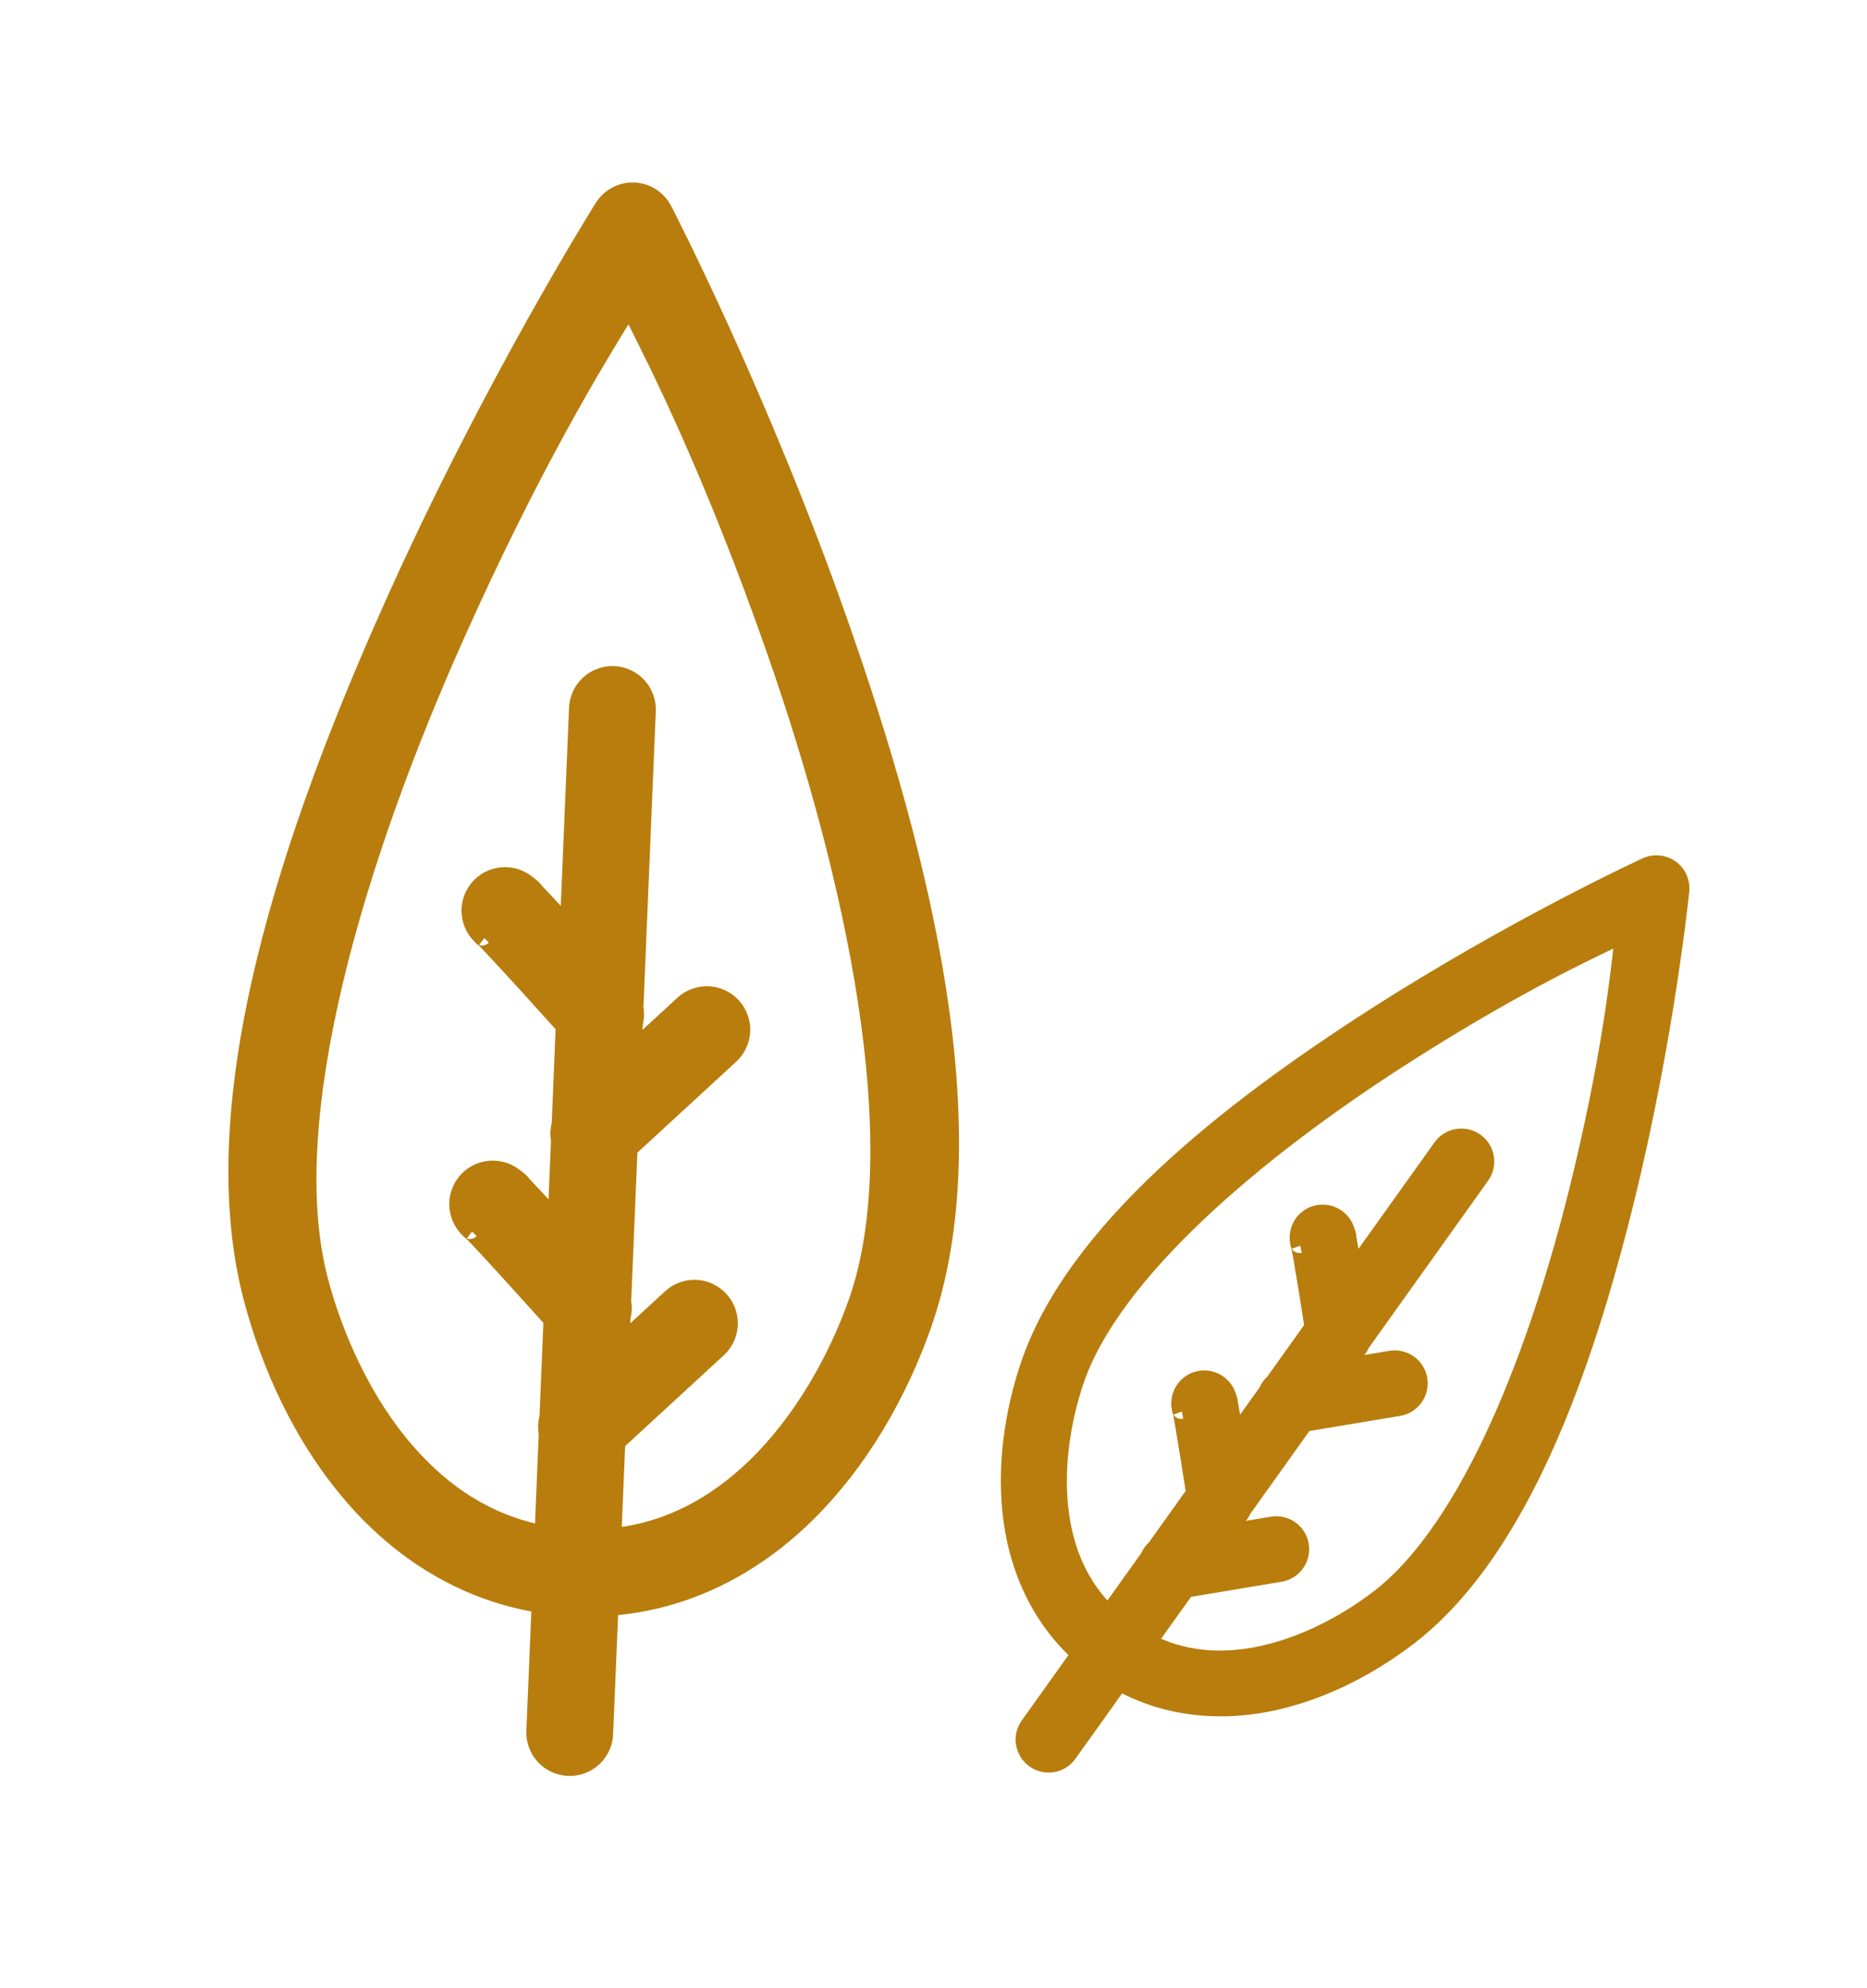
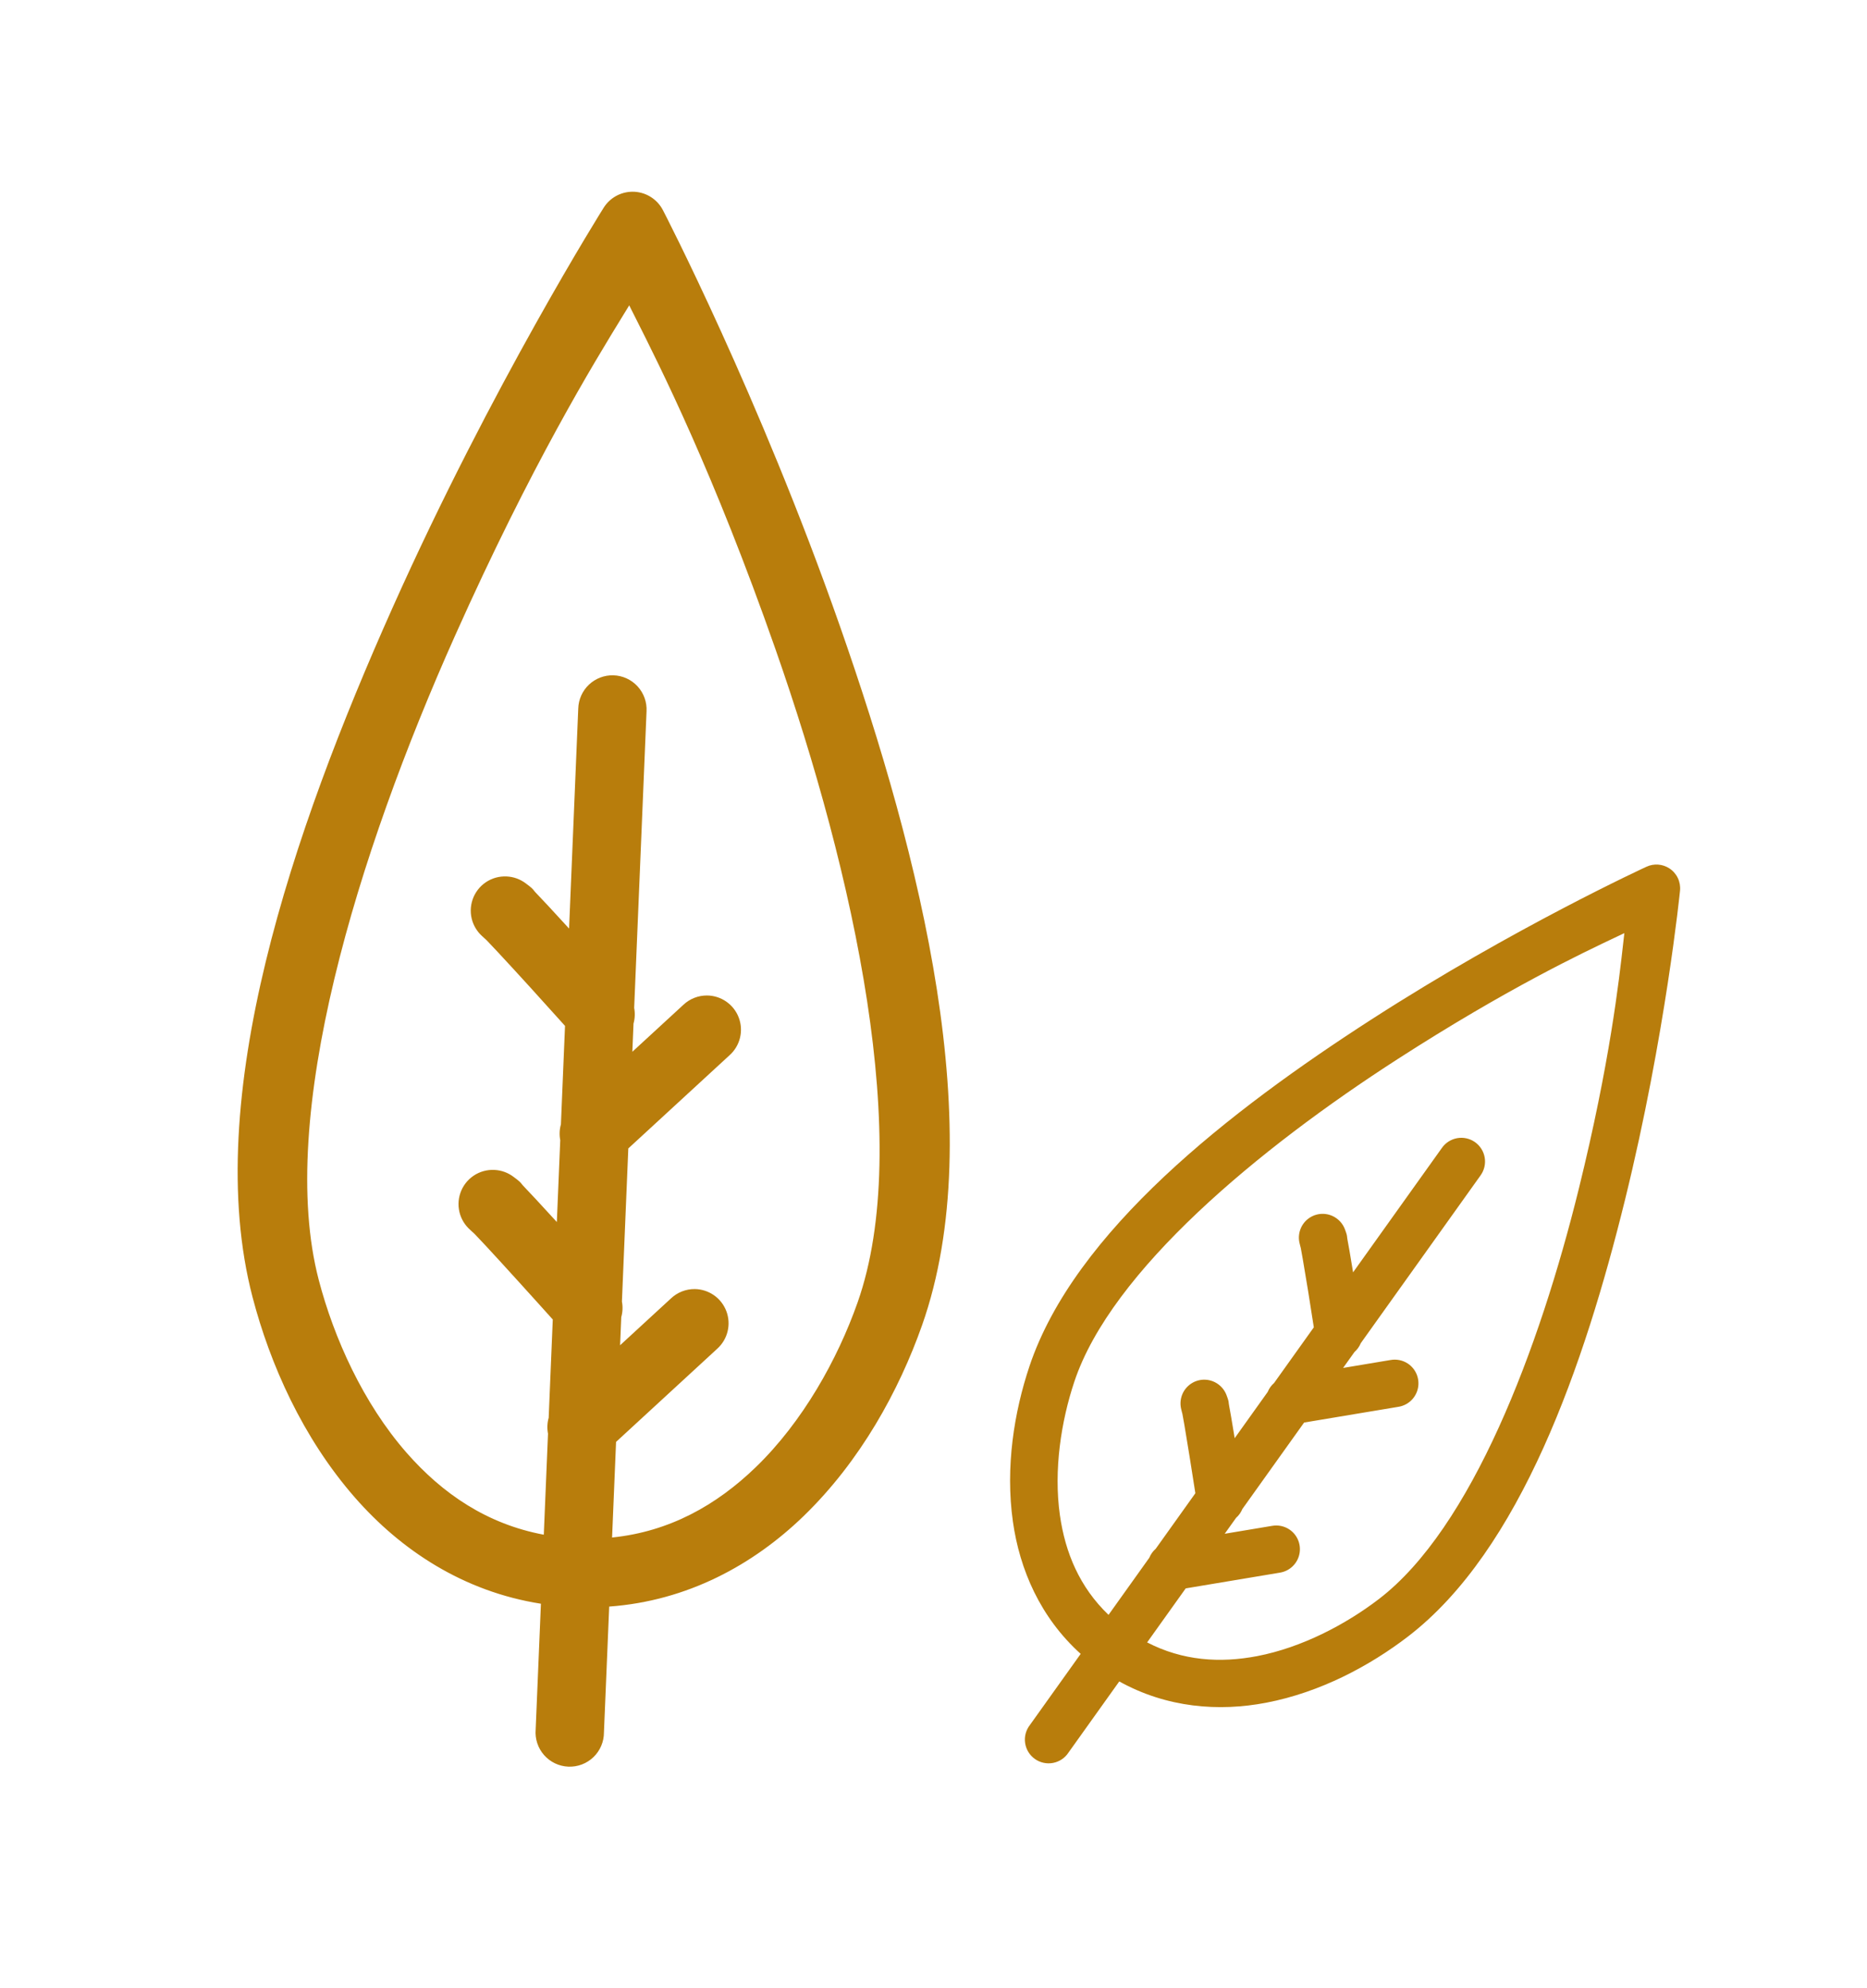
<svg xmlns="http://www.w3.org/2000/svg" width="202" height="215" viewBox="0 0 202 215" fill="none">
  <g clip-path="url(#clip0_4941_6856)">
    <path fill-rule="evenodd" clip-rule="evenodd" d="M66.64 21.206C67.181 20.904 67.789 20.742 68.409 20.735C69.093 20.729 69.766 20.913 70.352 21.266C70.938 21.619 71.415 22.128 71.729 22.736C71.729 22.736 82.159 42.828 90.894 67.769C99.628 92.709 107.143 122.414 99.764 143.327C97.281 150.366 93.109 158.013 86.923 163.992C81.509 169.225 74.388 173.143 65.912 173.757L65.344 187.363C65.345 187.863 65.245 188.358 65.05 188.818C64.855 189.278 64.568 189.694 64.208 190.04C63.848 190.386 63.421 190.656 62.954 190.833C62.486 191.01 61.988 191.091 61.489 191.07C60.989 191.049 60.5 190.928 60.049 190.712C59.598 190.497 59.195 190.192 58.865 189.817C58.535 189.442 58.284 189.004 58.128 188.529C57.972 188.054 57.913 187.553 57.956 187.055L58.524 173.449C50.126 172.133 43.365 167.636 38.403 161.968C32.737 155.494 29.217 147.525 27.328 140.304C21.717 118.849 31.681 89.873 42.463 65.748C53.245 41.622 65.313 22.468 65.313 22.468C65.642 21.943 66.099 21.509 66.64 21.206ZM68.672 34.206C68.455 33.776 68.257 33.383 68.078 33.027C67.88 33.352 67.661 33.709 67.421 34.099C64.232 39.294 57.494 50.27 49.221 68.78C38.682 92.361 29.89 120.853 34.489 138.438C36.137 144.74 39.312 151.774 43.977 157.104C47.888 161.572 52.712 164.839 58.836 165.983L59.292 155.057C59.181 154.486 59.205 153.896 59.364 153.336L59.807 142.709C59.741 142.635 59.67 142.556 59.594 142.472C58.875 141.672 57.755 140.424 56.002 138.496C54.778 137.148 53.529 135.778 52.558 134.734C52.072 134.212 51.657 133.772 51.359 133.464C51.165 133.263 50.831 133.005 50.833 133.002C50.834 133.001 50.9 133.05 51.073 133.177C50.472 132.721 50.024 132.092 49.79 131.373C49.542 130.609 49.548 129.786 49.809 129.026C50.069 128.267 50.569 127.613 51.234 127.162C51.899 126.712 52.692 126.491 53.493 126.531C54.24 126.565 54.958 126.824 55.554 127.274C56.209 127.752 56.316 127.887 56.45 128.057C56.505 128.127 56.565 128.203 56.669 128.31C57.027 128.68 57.468 129.152 57.972 129.693C58.499 130.259 59.138 130.957 59.78 131.658C59.936 131.828 60.093 131.998 60.247 132.167L60.616 123.318C60.505 122.748 60.53 122.16 60.688 121.601L61.132 110.954C61.064 110.878 60.992 110.797 60.915 110.711C60.196 109.911 59.076 108.665 57.327 106.74C56.102 105.393 54.853 104.038 53.882 102.994C53.396 102.472 52.981 102.031 52.683 101.724C52.489 101.523 52.156 101.265 52.157 101.263C52.158 101.262 52.224 101.311 52.397 101.437C51.796 100.981 51.348 100.352 51.114 99.633C50.866 98.87 50.873 98.046 51.133 97.287C51.393 96.528 51.894 95.873 52.558 95.423C53.223 94.973 54.016 94.751 54.818 94.791C55.564 94.825 56.282 95.085 56.878 95.535C57.531 96.011 57.639 96.149 57.773 96.32C57.828 96.39 57.888 96.467 57.993 96.575C58.351 96.945 58.792 97.412 59.296 97.954C59.813 98.509 60.438 99.191 61.067 99.878C61.236 100.061 61.404 100.245 61.571 100.428L62.564 76.63C62.593 75.65 63.009 74.721 63.721 74.047C64.434 73.374 65.384 73.01 66.364 73.037C66.858 73.051 67.344 73.164 67.793 73.369C68.243 73.574 68.646 73.867 68.981 74.231C69.315 74.594 69.573 75.021 69.74 75.486C69.907 75.951 69.979 76.445 69.952 76.938L68.614 109.008C68.722 109.571 68.698 110.15 68.543 110.702L68.416 113.753L73.925 108.685C74.619 108.025 75.541 107.659 76.499 107.665C77.246 107.671 77.975 107.904 78.588 108.332C79.201 108.76 79.67 109.364 79.933 110.064C80.196 110.764 80.241 111.527 80.062 112.253C79.883 112.979 79.488 113.634 78.93 114.131L67.98 124.207L67.289 140.764C67.396 141.325 67.372 141.903 67.218 142.453L67.091 145.493L72.6 140.424C73.296 139.769 74.218 139.408 75.174 139.417C75.918 139.426 76.642 139.66 77.251 140.087C77.861 140.514 78.327 141.115 78.59 141.812C78.852 142.508 78.899 143.268 78.723 143.991C78.548 144.715 78.158 145.368 77.606 145.867L66.655 155.946L66.224 166.287C72.42 165.655 77.504 162.805 81.771 158.681C86.864 153.758 90.618 147.014 92.785 140.871C98.834 123.729 92.445 94.605 83.907 70.227C77.228 51.155 71.43 39.669 68.672 34.206ZM179.394 93.509C179.823 93.538 180.238 93.675 180.6 93.907C181 94.163 181.321 94.525 181.528 94.952C181.734 95.379 181.818 95.856 181.77 96.328C181.77 96.328 180.207 111.957 175.82 129.759C171.432 147.561 164.529 167.669 152.309 177.018C148.196 180.165 142.871 183.025 137.009 184.152C131.879 185.138 126.256 184.712 121.099 181.853L115.608 189.542C115.419 189.833 115.173 190.082 114.885 190.276C114.597 190.469 114.273 190.602 113.932 190.666C113.592 190.731 113.241 190.726 112.903 190.651C112.564 190.577 112.244 190.435 111.962 190.233C111.68 190.032 111.441 189.775 111.261 189.479C111.081 189.183 110.962 188.853 110.913 188.51C110.863 188.167 110.884 187.817 110.973 187.482C111.063 187.147 111.219 186.833 111.433 186.56L116.924 178.872C112.545 174.921 110.323 169.744 109.591 164.569C108.755 158.659 109.733 152.694 111.376 147.783C116.255 133.19 133.036 120.138 148.452 110.213C163.868 100.287 178.144 93.739 178.144 93.739C178.535 93.558 178.965 93.48 179.394 93.509ZM175.643 101.831C175.68 101.499 175.714 101.196 175.745 100.922C175.507 101.035 175.244 101.159 174.957 101.295C171.133 103.103 163.055 106.923 151.228 114.538C136.159 124.239 120.243 137.455 116.243 149.415C114.81 153.702 113.986 158.992 114.674 163.858C115.251 167.938 116.814 171.665 119.938 174.653L124.348 168.479C124.499 168.105 124.737 167.772 125.042 167.507L129.331 161.501L129.298 161.283C129.183 160.545 129.006 159.395 128.719 157.61C128.519 156.363 128.313 155.093 128.145 154.118C128.061 153.63 127.987 153.217 127.931 152.926C127.894 152.735 127.798 152.458 127.8 152.458C127.801 152.457 127.821 152.511 127.873 152.65C127.697 152.157 127.676 151.622 127.813 151.115C127.958 150.578 128.274 150.102 128.714 149.759C129.153 149.417 129.692 149.227 130.249 149.217C130.806 149.208 131.35 149.38 131.801 149.707C132.221 150.01 132.54 150.434 132.716 150.921C132.915 151.447 132.926 151.566 132.939 151.716C132.945 151.777 132.951 151.844 132.971 151.946C133.038 152.297 133.116 152.738 133.203 153.244C133.294 153.773 133.401 154.421 133.508 155.072C133.534 155.23 133.56 155.387 133.586 155.544L137.158 150.543C137.309 150.17 137.547 149.837 137.851 149.573L142.148 143.556L142.113 143.332C141.999 142.595 141.821 141.446 141.536 139.665C141.335 138.418 141.124 137.157 140.955 136.182C140.871 135.694 140.797 135.281 140.741 134.99C140.704 134.799 140.608 134.522 140.61 134.522C140.611 134.521 140.631 134.575 140.683 134.714C140.507 134.221 140.486 133.686 140.623 133.18C140.768 132.642 141.084 132.166 141.523 131.824C141.963 131.481 142.502 131.291 143.059 131.281C143.616 131.272 144.16 131.444 144.611 131.771C145.031 132.074 145.35 132.497 145.526 132.985C145.724 133.509 145.735 133.631 145.748 133.78C145.753 133.843 145.759 133.91 145.779 134.012C145.846 134.363 145.925 134.802 146.013 135.308C146.102 135.826 146.207 136.459 146.312 137.097C146.34 137.268 146.368 137.439 146.396 137.608L156.001 124.16C156.389 123.601 156.983 123.22 157.653 123.098C158.322 122.977 159.012 123.127 159.571 123.514C159.853 123.71 160.092 123.96 160.275 124.249C160.458 124.539 160.582 124.862 160.638 125.2C160.695 125.538 160.683 125.884 160.603 126.218C160.524 126.551 160.378 126.865 160.176 127.142L147.232 145.264C147.081 145.632 146.847 145.959 146.549 146.221L145.317 147.946L150.44 147.091C151.093 146.971 151.768 147.109 152.322 147.475C152.754 147.762 153.089 148.174 153.283 148.655C153.476 149.136 153.52 149.665 153.407 150.172C153.295 150.678 153.031 151.139 152.652 151.492C152.272 151.846 151.794 152.077 151.281 152.154L141.098 153.853L134.415 163.209C134.265 163.576 134.032 163.902 133.734 164.164L132.507 165.882L137.63 165.027C138.283 164.91 138.955 165.05 139.507 165.418C139.936 165.706 140.268 166.116 140.46 166.595C140.652 167.075 140.694 167.601 140.583 168.105C140.471 168.609 140.21 169.068 139.834 169.422C139.457 169.776 138.983 170.008 138.473 170.088L128.288 171.789L124.114 177.632C127.954 179.616 131.988 179.889 136.031 179.112C140.858 178.184 145.597 175.69 149.187 172.944C159.203 165.28 166.54 145.938 170.828 128.537C174.183 114.924 175.172 106.051 175.643 101.831Z" fill="#B87D0C" />
-     <path d="M68.409 20.735L68.4 19.736L68.399 19.736L68.409 20.735ZM66.64 21.206L66.151 20.334L66.151 20.334L66.64 21.206ZM70.352 21.266L69.836 22.123L69.836 22.123L70.352 21.266ZM71.729 22.736L70.841 23.195L70.842 23.197L71.729 22.736ZM90.894 67.769L89.95 68.099L89.95 68.099L90.894 67.769ZM99.764 143.327L98.821 142.994L98.821 142.994L99.764 143.327ZM86.923 163.992L86.228 163.273L86.228 163.273L86.923 163.992ZM65.912 173.757L65.839 172.759L64.95 172.824L64.912 173.715L65.912 173.757ZM65.344 187.363L64.345 187.321L64.344 187.343L64.344 187.365L65.344 187.363ZM65.05 188.818L65.97 189.208L65.97 189.208L65.05 188.818ZM64.208 190.04L63.515 189.319L63.515 189.319L64.208 190.04ZM62.954 190.833L62.599 189.898L62.599 189.898L62.954 190.833ZM61.489 191.07L61.531 190.071L61.531 190.071L61.489 191.07ZM60.049 190.712L60.48 189.81L60.48 189.81L60.049 190.712ZM58.128 188.529L57.178 188.842L57.178 188.842L58.128 188.529ZM57.956 187.055L58.952 187.14L58.954 187.118L58.955 187.096L57.956 187.055ZM58.524 173.449L59.523 173.49L59.56 172.599L58.678 172.461L58.524 173.449ZM38.403 161.968L37.651 162.626L37.651 162.626L38.403 161.968ZM27.328 140.304L28.296 140.051L28.296 140.051L27.328 140.304ZM42.463 65.748L43.376 66.156L43.376 66.156L42.463 65.748ZM65.313 22.468L66.159 23.001L66.159 23L65.313 22.468ZM68.078 33.027L68.972 32.579L68.164 30.965L67.224 32.506L68.078 33.027ZM68.672 34.206L67.779 34.656L67.779 34.656L68.672 34.206ZM67.421 34.099L68.274 34.622L68.274 34.622L67.421 34.099ZM49.221 68.78L48.309 68.372L48.309 68.372L49.221 68.78ZM34.489 138.438L33.521 138.691L33.521 138.691L34.489 138.438ZM43.977 157.104L43.225 157.762L43.225 157.762L43.977 157.104ZM58.836 165.983L58.653 166.966L59.787 167.177L59.835 166.024L58.836 165.983ZM59.292 155.057L60.291 155.099L60.296 154.981L60.274 154.866L59.292 155.057ZM59.364 153.336L60.326 153.609L60.358 153.496L60.363 153.378L59.364 153.336ZM59.807 142.709L60.807 142.751L60.824 142.344L60.551 142.041L59.807 142.709ZM59.594 142.472L60.338 141.803L60.338 141.803L59.594 142.472ZM56.002 138.496L56.742 137.823L56.742 137.823L56.002 138.496ZM52.558 134.734L53.29 134.053L53.289 134.052L52.558 134.734ZM51.359 133.464L50.64 134.159L50.64 134.159L51.359 133.464ZM50.833 133.002L51.627 133.61L51.628 133.609L50.833 133.002ZM51.073 133.177L50.483 133.984L51.677 132.38L51.073 133.177ZM49.79 131.373L48.839 131.682L48.839 131.682L49.79 131.373ZM49.809 129.026L48.863 128.702L48.863 128.702L49.809 129.026ZM51.234 127.162L51.795 127.99L51.795 127.99L51.234 127.162ZM53.493 126.531L53.444 127.529L53.447 127.529L53.493 126.531ZM55.554 127.274L54.951 128.072L54.958 128.078L54.965 128.083L55.554 127.274ZM56.45 128.057L55.666 128.677L55.666 128.677L56.45 128.057ZM56.669 128.31L57.388 127.615L57.388 127.615L56.669 128.31ZM57.972 129.693L58.705 129.012L58.704 129.012L57.972 129.693ZM59.78 131.658L60.518 130.982L60.518 130.982L59.78 131.658ZM60.247 132.167L59.51 132.843L61.145 134.626L61.246 132.209L60.247 132.167ZM60.616 123.318L61.615 123.36L61.62 123.242L61.598 123.127L60.616 123.318ZM60.688 121.601L61.65 121.873L61.682 121.76L61.687 121.642L60.688 121.601ZM61.132 110.954L62.132 110.995L62.148 110.588L61.876 110.285L61.132 110.954ZM60.915 110.711L60.171 111.38L60.171 111.38L60.915 110.711ZM57.327 106.74L58.067 106.068L58.067 106.068L57.327 106.74ZM53.882 102.994L54.614 102.313L54.614 102.313L53.882 102.994ZM52.683 101.724L51.964 102.419L51.965 102.42L52.683 101.724ZM52.157 101.263L51.363 100.655L51.363 100.656L52.157 101.263ZM52.397 101.437L51.807 102.245L53.001 100.64L52.397 101.437ZM51.114 99.633L50.163 99.943L50.163 99.943L51.114 99.633ZM52.558 95.423L51.998 94.595L51.998 94.595L52.558 95.423ZM54.818 94.791L54.768 95.79L54.772 95.79L54.818 94.791ZM56.878 95.535L56.275 96.333L56.282 96.338L56.289 96.343L56.878 95.535ZM57.773 96.32L58.56 95.702L58.56 95.702L57.773 96.32ZM57.993 96.575L58.712 95.88L58.712 95.879L57.993 96.575ZM59.296 97.954L60.029 97.273L60.028 97.273L59.296 97.954ZM61.067 99.878L61.804 99.202L61.804 99.202L61.067 99.878ZM61.571 100.428L60.834 101.104L62.47 102.886L62.57 100.469L61.571 100.428ZM62.564 76.63L63.564 76.672L63.564 76.659L62.564 76.63ZM63.721 74.047L63.034 73.321L63.034 73.321L63.721 74.047ZM66.364 73.037L66.393 72.037L66.391 72.037L66.364 73.037ZM67.793 73.369L68.208 72.46L68.208 72.46L67.793 73.369ZM68.981 74.231L68.245 74.908L68.245 74.908L68.981 74.231ZM69.74 75.486L68.799 75.824L68.799 75.824L69.74 75.486ZM69.952 76.938L68.954 76.884L68.953 76.897L69.952 76.938ZM68.614 109.008L67.615 108.967L67.61 109.082L67.632 109.196L68.614 109.008ZM68.543 110.702L67.58 110.432L67.549 110.544L67.544 110.66L68.543 110.702ZM68.416 113.753L67.417 113.711L67.316 116.124L69.093 114.489L68.416 113.753ZM73.925 108.685L74.602 109.421L74.608 109.415L74.614 109.409L73.925 108.685ZM76.499 107.665L76.507 106.665L76.505 106.665L76.499 107.665ZM78.588 108.332L78.015 109.152L78.015 109.152L78.588 108.332ZM79.933 110.064L80.869 109.712L80.869 109.712L79.933 110.064ZM80.062 112.253L79.091 112.014L79.091 112.014L80.062 112.253ZM78.93 114.131L78.265 113.385L78.259 113.39L78.253 113.395L78.93 114.131ZM67.98 124.207L67.303 123.471L66.998 123.751L66.981 124.165L67.98 124.207ZM67.289 140.764L66.29 140.722L66.285 140.838L66.307 140.951L67.289 140.764ZM67.218 142.453L66.255 142.184L66.224 142.296L66.219 142.411L67.218 142.453ZM67.091 145.493L66.092 145.451L65.992 147.864L67.769 146.229L67.091 145.493ZM72.6 140.424L73.278 141.16L73.286 141.152L72.6 140.424ZM75.174 139.417L75.186 138.417L75.183 138.417L75.174 139.417ZM77.251 140.087L76.677 140.906L76.677 140.906L77.251 140.087ZM78.59 141.812L79.525 141.459L79.525 141.459L78.59 141.812ZM77.606 145.867L76.936 145.124L76.928 145.131L77.606 145.867ZM66.655 155.946L65.978 155.21L65.673 155.491L65.656 155.905L66.655 155.946ZM66.224 166.287L65.225 166.245L65.177 167.399L66.325 167.282L66.224 166.287ZM81.771 158.681L82.466 159.4L82.466 159.4L81.771 158.681ZM92.785 140.871L91.842 140.538L91.842 140.538L92.785 140.871ZM83.907 70.227L82.964 70.558L82.964 70.558L83.907 70.227ZM180.6 93.907L181.139 93.064L181.138 93.064L180.6 93.907ZM181.528 94.952L180.627 95.387L180.627 95.387L181.528 94.952ZM181.77 96.328L180.775 96.227L180.775 96.229L181.77 96.328ZM175.82 129.759L174.849 129.52L174.849 129.52L175.82 129.759ZM152.309 177.018L151.702 176.224L151.702 176.224L152.309 177.018ZM137.009 184.152L136.82 183.17L136.82 183.17L137.009 184.152ZM121.099 181.853L121.584 180.979L120.804 180.546L120.285 181.272L121.099 181.853ZM115.608 189.542L114.794 188.961L114.781 188.979L114.769 188.997L115.608 189.542ZM113.932 190.666L113.746 189.684L113.746 189.684L113.932 190.666ZM112.903 190.651L112.688 191.628L112.688 191.628L112.903 190.651ZM111.261 189.479L112.115 188.959L112.115 188.959L111.261 189.479ZM111.433 186.56L112.22 187.177L112.234 187.159L112.247 187.141L111.433 186.56ZM116.924 178.872L117.738 179.453L118.257 178.727L117.594 178.129L116.924 178.872ZM109.591 164.569L108.601 164.709L108.601 164.709L109.591 164.569ZM111.376 147.783L112.324 148.1L112.324 148.1L111.376 147.783ZM148.452 110.213L148.993 111.053L148.993 111.053L148.452 110.213ZM178.144 93.739L178.561 94.647L178.562 94.647L178.144 93.739ZM175.745 100.922L176.739 101.036L176.944 99.243L175.315 100.019L175.745 100.922ZM175.643 101.831L176.637 101.942L176.637 101.942L175.643 101.831ZM174.957 101.295L175.385 102.199L175.385 102.199L174.957 101.295ZM151.228 114.538L150.686 113.697L150.686 113.697L151.228 114.538ZM116.243 149.415L115.295 149.098L115.295 149.098L116.243 149.415ZM114.674 163.858L113.684 163.998L113.684 163.998L114.674 163.858ZM119.938 174.653L119.247 175.376L120.081 176.173L120.752 175.234L119.938 174.653ZM124.348 168.479L125.161 169.06L125.23 168.964L125.274 168.855L124.348 168.479ZM125.042 167.507L125.698 168.261L125.787 168.184L125.856 168.088L125.042 167.507ZM129.331 161.501L130.145 162.082L130.382 161.751L130.32 161.348L129.331 161.501ZM129.298 161.283L128.309 161.435L128.309 161.435L129.298 161.283ZM128.719 157.61L129.707 157.452L129.707 157.452L128.719 157.61ZM128.145 154.118L129.131 153.948L129.131 153.947L128.145 154.118ZM127.931 152.926L128.913 152.737L128.913 152.737L127.931 152.926ZM127.8 152.458L128.136 153.4L128.137 153.399L127.8 152.458ZM127.873 152.65L126.938 153.004L128.815 152.313L127.873 152.65ZM127.813 151.115L126.847 150.855L126.847 150.855L127.813 151.115ZM128.714 149.759L128.099 148.971L128.099 148.971L128.714 149.759ZM130.249 149.217L130.266 150.217L130.266 150.217L130.249 149.217ZM131.801 149.707L131.213 150.516L131.216 150.519L131.801 149.707ZM132.716 150.921L131.775 151.26L131.778 151.268L131.781 151.276L132.716 150.921ZM132.939 151.716L133.935 151.626L133.935 151.626L132.939 151.716ZM132.971 151.946L133.953 151.757L133.953 151.756L132.971 151.946ZM133.203 153.244L134.188 153.074L134.188 153.074L133.203 153.244ZM133.508 155.072L134.495 154.909L134.495 154.909L133.508 155.072ZM133.586 155.544L132.599 155.707L132.994 158.094L134.4 156.125L133.586 155.544ZM137.158 150.543L137.971 151.124L138.04 151.029L138.084 150.92L137.158 150.543ZM137.851 149.573L138.507 150.327L138.596 150.25L138.664 150.154L137.851 149.573ZM142.148 143.556L142.962 144.137L143.198 143.806L143.136 143.403L142.148 143.556ZM142.113 143.332L141.125 143.485L141.125 143.485L142.113 143.332ZM141.536 139.665L142.523 139.507L142.523 139.507L141.536 139.665ZM140.955 136.182L141.941 136.012L141.941 136.011L140.955 136.182ZM140.741 134.99L139.759 135.178L139.759 135.179L140.741 134.99ZM140.61 134.522L140.943 135.465L140.947 135.463L140.61 134.522ZM140.683 134.714L139.748 135.068L141.625 134.377L140.683 134.714ZM140.623 133.18L141.588 133.441L141.588 133.441L140.623 133.18ZM141.523 131.824L142.138 132.612L142.138 132.612L141.523 131.824ZM144.611 131.771L144.023 132.58L144.026 132.583L144.611 131.771ZM145.526 132.985L144.585 133.324L144.587 133.332L144.591 133.34L145.526 132.985ZM145.748 133.78L146.744 133.694L146.744 133.694L145.748 133.78ZM145.779 134.012L146.761 133.823L146.761 133.823L145.779 134.012ZM146.013 135.308L146.998 135.138L146.998 135.138L146.013 135.308ZM146.312 137.097L145.325 137.26L145.325 137.26L146.312 137.097ZM146.396 137.608L145.409 137.771L145.804 140.158L147.21 138.189L146.396 137.608ZM156.001 124.16L156.815 124.741L156.822 124.731L156.001 124.16ZM157.653 123.098L157.831 124.082L157.831 124.082L157.653 123.098ZM159.571 123.514L160.142 122.693L160.141 122.692L159.571 123.514ZM160.275 124.249L159.43 124.784L159.43 124.784L160.275 124.249ZM160.638 125.2L159.652 125.365L159.652 125.365L160.638 125.2ZM160.603 126.218L159.63 125.986L159.63 125.986L160.603 126.218ZM160.176 127.142L159.369 126.55L159.362 126.561L160.176 127.142ZM147.232 145.264L146.418 144.683L146.351 144.778L146.307 144.885L147.232 145.264ZM146.549 146.221L145.89 145.469L145.802 145.546L145.735 145.64L146.549 146.221ZM145.317 147.946L144.503 147.364L143.1 149.329L145.482 148.932L145.317 147.946ZM150.44 147.091L150.605 148.077L150.613 148.076L150.621 148.075L150.44 147.091ZM152.322 147.475L152.875 146.642L152.874 146.642L152.322 147.475ZM153.283 148.655L154.21 148.282L154.21 148.282L153.283 148.655ZM153.407 150.172L152.431 149.954L152.431 149.954L153.407 150.172ZM152.652 151.492L151.97 150.761L151.97 150.761L152.652 151.492ZM151.281 152.154L151.133 151.165L151.125 151.166L151.117 151.168L151.281 152.154ZM141.098 153.853L140.933 152.867L140.525 152.935L140.284 153.272L141.098 153.853ZM134.415 163.209L133.602 162.628L133.534 162.722L133.49 162.829L134.415 163.209ZM133.734 164.164L133.074 163.412L132.987 163.488L132.92 163.583L133.734 164.164ZM132.507 165.882L131.693 165.3L130.29 167.265L132.671 166.868L132.507 165.882ZM137.63 165.027L137.794 166.013L137.806 166.011L137.63 165.027ZM139.507 165.418L140.064 164.588L140.062 164.586L139.507 165.418ZM140.46 166.595L141.388 166.224L141.388 166.224L140.46 166.595ZM139.834 169.422L140.518 170.151L140.518 170.151L139.834 169.422ZM138.473 170.088L138.318 169.1L138.308 169.101L138.473 170.088ZM128.288 171.789L128.123 170.802L127.715 170.871L127.474 171.208L128.288 171.789ZM124.114 177.632L123.301 177.051L122.63 177.991L123.655 178.521L124.114 177.632ZM136.031 179.112L136.22 180.094L136.22 180.094L136.031 179.112ZM149.187 172.944L148.579 172.149L148.579 172.149L149.187 172.944ZM170.828 128.537L169.857 128.298L169.857 128.298L170.828 128.537ZM68.399 19.736C67.612 19.744 66.839 19.949 66.151 20.334L67.128 22.079C67.523 21.858 67.967 21.74 68.419 21.735L68.399 19.736ZM70.868 20.41C70.124 19.961 69.269 19.728 68.4 19.736L68.418 21.735C68.917 21.731 69.408 21.865 69.836 22.123L70.868 20.41ZM72.618 22.276C72.218 21.504 71.612 20.858 70.868 20.41L69.836 22.123C70.264 22.381 70.612 22.752 70.841 23.195L72.618 22.276ZM91.837 67.438C87.457 54.932 82.654 43.645 78.946 35.486C77.092 31.406 75.511 28.106 74.393 25.825C73.834 24.684 73.391 23.798 73.087 23.197C72.935 22.896 72.818 22.666 72.739 22.512C72.699 22.434 72.669 22.375 72.648 22.336C72.638 22.316 72.63 22.301 72.625 22.291C72.622 22.286 72.62 22.282 72.619 22.279C72.618 22.278 72.618 22.277 72.618 22.276C72.617 22.276 72.617 22.276 72.617 22.275C72.617 22.275 72.617 22.275 71.729 22.736C70.842 23.197 70.842 23.197 70.842 23.197C70.842 23.197 70.842 23.197 70.842 23.197C70.842 23.198 70.843 23.198 70.843 23.2C70.844 23.202 70.846 23.205 70.849 23.21C70.854 23.219 70.861 23.234 70.871 23.253C70.89 23.291 70.92 23.348 70.959 23.424C71.036 23.575 71.152 23.802 71.302 24.099C71.603 24.694 72.042 25.572 72.597 26.705C73.708 28.971 75.28 32.253 77.126 36.313C80.816 44.436 85.595 55.665 89.95 68.099L91.837 67.438ZM100.707 143.659C104.476 132.978 104.419 120.134 102.36 106.904C100.298 93.66 96.214 79.934 91.837 67.438L89.95 68.099C94.308 80.543 98.349 94.14 100.384 107.212C102.421 120.298 102.432 132.762 98.821 142.994L100.707 143.659ZM87.618 164.711C93.943 158.598 98.186 150.804 100.707 143.659L98.821 142.994C96.375 149.928 92.275 157.428 86.228 163.273L87.618 164.711ZM65.984 174.754C74.737 174.12 82.07 170.074 87.618 164.711L86.228 163.273C80.948 168.377 74.038 172.166 65.839 172.759L65.984 174.754ZM66.343 187.405L66.911 173.799L64.912 173.715L64.345 187.321L66.343 187.405ZM65.97 189.208C66.218 188.624 66.345 187.995 66.344 187.361L64.344 187.365C64.345 187.73 64.272 188.091 64.129 188.427L65.97 189.208ZM64.901 190.761C65.359 190.321 65.722 189.793 65.97 189.208L64.129 188.427C63.987 188.763 63.778 189.066 63.515 189.319L64.901 190.761ZM63.308 191.769C63.902 191.544 64.444 191.201 64.901 190.761L63.515 189.319C63.252 189.572 62.941 189.769 62.599 189.898L63.308 191.769ZM61.447 192.069C62.081 192.096 62.714 191.993 63.308 191.769L62.599 189.898C62.258 190.027 61.895 190.086 61.531 190.071L61.447 192.069ZM59.618 191.615C60.191 191.888 60.813 192.043 61.447 192.069L61.531 190.071C61.166 190.056 60.809 189.967 60.48 189.81L59.618 191.615ZM58.114 190.478C58.533 190.954 59.045 191.341 59.618 191.615L60.48 189.81C60.151 189.653 59.857 189.43 59.616 189.157L58.114 190.478ZM57.178 188.842C57.376 189.445 57.695 190.001 58.114 190.478L59.616 189.157C59.375 188.883 59.192 188.563 59.078 188.216L57.178 188.842ZM56.96 186.969C56.905 187.601 56.98 188.238 57.178 188.842L59.078 188.216C58.964 187.87 58.921 187.504 58.952 187.14L56.96 186.969ZM57.525 173.407L56.957 187.013L58.955 187.096L59.523 173.49L57.525 173.407ZM37.651 162.626C42.735 168.435 49.696 173.078 58.369 174.437L58.678 172.461C50.556 171.188 43.995 166.837 39.156 161.309L37.651 162.626ZM26.361 140.557C28.278 147.887 31.857 156.007 37.651 162.626L39.156 161.309C33.617 154.98 30.156 147.164 28.296 140.051L26.361 140.557ZM41.55 65.34C36.148 77.427 30.934 90.766 27.776 103.792C24.622 116.804 23.495 129.599 26.361 140.557L28.296 140.051C25.55 129.554 26.6 117.134 29.72 104.263C32.837 91.406 37.996 78.194 43.376 66.156L41.55 65.34ZM65.313 22.468C64.466 21.935 64.466 21.935 64.466 21.935C64.466 21.936 64.466 21.936 64.466 21.936C64.465 21.937 64.465 21.938 64.464 21.939C64.462 21.942 64.46 21.945 64.457 21.95C64.451 21.96 64.442 21.974 64.43 21.993C64.407 22.031 64.372 22.087 64.326 22.16C64.234 22.308 64.098 22.527 63.921 22.814C63.568 23.388 63.053 24.234 62.401 25.324C61.096 27.504 59.246 30.661 57.058 34.572C52.684 42.394 46.957 53.242 41.55 65.34L43.376 66.156C48.752 54.128 54.449 43.335 58.804 35.549C60.981 31.656 62.821 28.517 64.117 26.351C64.764 25.268 65.276 24.43 65.625 23.862C65.799 23.578 65.933 23.362 66.023 23.218C66.068 23.145 66.103 23.091 66.125 23.055C66.136 23.036 66.145 23.023 66.151 23.014C66.153 23.009 66.156 23.006 66.157 23.004C66.157 23.003 66.158 23.002 66.158 23.002C66.159 23.001 66.159 23.001 66.159 23.001C66.159 23.001 66.159 23.001 65.313 22.468ZM66.151 20.334C65.464 20.718 64.885 21.269 64.466 21.936L66.159 23C66.4 22.617 66.733 22.3 67.128 22.079L66.151 20.334ZM67.184 33.475C67.363 33.833 67.562 34.227 67.779 34.656L69.564 33.755C69.347 33.325 69.15 32.934 68.972 32.579L67.184 33.475ZM68.274 34.622C68.513 34.233 68.733 33.874 68.932 33.548L67.224 32.506C67.027 32.83 66.809 33.186 66.569 33.575L68.274 34.622ZM50.134 69.188C58.382 50.733 65.096 39.798 68.274 34.622L66.569 33.575C63.368 38.789 56.606 49.806 48.309 68.372L50.134 69.188ZM35.456 138.185C33.22 129.634 34.222 118.31 37.151 106.091C40.073 93.9 44.881 80.942 50.134 69.188L48.309 68.372C43.023 80.199 38.165 93.278 35.206 105.624C32.253 117.943 31.159 129.657 33.521 138.691L35.456 138.185ZM44.73 156.445C40.191 151.26 37.076 144.379 35.456 138.185L33.521 138.691C35.198 145.102 38.432 152.287 43.225 157.762L44.73 156.445ZM59.02 165C53.162 163.906 48.527 160.783 44.73 156.445L43.225 157.762C47.25 162.361 52.262 165.772 58.653 166.966L59.02 165ZM58.293 155.016L57.837 165.941L59.835 166.024L60.291 155.099L58.293 155.016ZM58.402 153.063C58.2 153.775 58.169 154.524 58.311 155.249L60.274 154.866C60.192 154.448 60.21 154.018 60.326 153.609L58.402 153.063ZM58.808 142.668L58.365 153.295L60.363 153.378L60.807 142.751L58.808 142.668ZM58.85 143.14C58.926 143.224 58.997 143.303 59.064 143.378L60.551 142.041C60.484 141.966 60.413 141.887 60.338 141.803L58.85 143.14ZM55.262 139.168C57.013 141.095 58.132 142.341 58.85 143.14L60.338 141.803C59.619 141.003 58.496 139.754 56.742 137.823L55.262 139.168ZM51.826 135.415C52.792 136.454 54.037 137.82 55.262 139.168L56.742 137.823C55.518 136.476 54.266 135.101 53.29 134.053L51.826 135.415ZM50.64 134.159C50.931 134.46 51.342 134.895 51.826 135.415L53.289 134.052C52.802 133.529 52.382 133.084 52.078 132.769L50.64 134.159ZM50.039 132.395C49.776 132.738 49.829 133.099 49.858 133.225C49.89 133.365 49.945 133.465 49.967 133.502C50.014 133.585 50.064 133.642 50.075 133.655C50.109 133.695 50.139 133.723 50.145 133.729C50.165 133.747 50.181 133.761 50.185 133.764C50.197 133.774 50.208 133.784 50.213 133.788C50.225 133.798 50.242 133.812 50.257 133.824C50.29 133.85 50.333 133.885 50.381 133.925C50.484 134.011 50.581 134.098 50.64 134.159L52.078 132.769C51.942 132.628 51.776 132.485 51.664 132.392C51.605 132.342 51.553 132.299 51.517 132.271C51.498 132.255 51.488 132.247 51.481 132.241C51.477 132.238 51.481 132.241 51.488 132.247C51.489 132.248 51.504 132.261 51.522 132.278C51.528 132.283 51.557 132.311 51.591 132.35C51.602 132.363 51.651 132.42 51.699 132.503C51.721 132.54 51.776 132.639 51.808 132.78C51.837 132.905 51.89 133.267 51.627 133.61L50.039 132.395ZM51.662 132.369C51.582 132.311 51.512 132.259 51.478 132.234C51.459 132.22 51.441 132.208 51.428 132.198C51.422 132.194 51.41 132.185 51.395 132.175C51.391 132.172 51.371 132.159 51.345 132.143C51.337 132.138 51.297 132.115 51.243 132.09C51.224 132.082 51.149 132.048 51.045 132.025C50.997 132.015 50.88 131.992 50.731 132.008C50.583 132.023 50.27 132.092 50.038 132.396L51.628 133.609C51.396 133.913 51.083 133.982 50.935 133.997C50.786 134.012 50.669 133.99 50.621 133.98C50.518 133.957 50.442 133.923 50.423 133.914C50.37 133.89 50.331 133.867 50.323 133.862C50.298 133.848 50.28 133.835 50.277 133.834C50.268 133.827 50.262 133.823 50.265 133.825C50.27 133.828 50.279 133.835 50.299 133.85C50.341 133.881 50.39 133.917 50.483 133.984L51.662 132.369ZM48.839 131.682C49.136 132.595 49.705 133.394 50.468 133.973L51.677 132.38C51.239 132.047 50.912 131.588 50.741 131.063L48.839 131.682ZM48.863 128.702C48.532 129.667 48.524 130.713 48.839 131.682L50.741 131.063C50.56 130.506 50.565 129.905 50.755 129.351L48.863 128.702ZM50.673 126.335C49.829 126.906 49.194 127.737 48.863 128.702L50.755 129.351C50.945 128.796 51.31 128.319 51.795 127.99L50.673 126.335ZM53.543 125.532C52.525 125.481 51.518 125.763 50.673 126.335L51.795 127.99C52.28 127.662 52.858 127.5 53.444 127.529L53.543 125.532ZM56.157 126.477C55.4 125.905 54.487 125.575 53.539 125.532L53.447 127.529C53.992 127.555 54.516 127.744 54.951 128.072L56.157 126.477ZM57.235 127.437C57.025 127.172 56.842 126.976 56.143 126.466L54.965 128.083C55.282 128.314 55.438 128.442 55.522 128.519C55.589 128.58 55.61 128.607 55.666 128.677L57.235 127.437ZM57.388 127.615C57.351 127.577 57.325 127.548 57.304 127.523C57.282 127.496 57.263 127.473 57.235 127.437L55.666 128.677C55.727 128.755 55.811 128.862 55.951 129.006L57.388 127.615ZM58.704 129.012C58.201 128.471 57.753 127.993 57.388 127.615L55.95 129.005C56.301 129.367 56.736 129.832 57.24 130.375L58.704 129.012ZM60.518 130.982C59.876 130.282 59.234 129.582 58.705 129.012L57.24 130.374C57.763 130.937 58.4 131.632 59.043 132.333L60.518 130.982ZM60.984 131.491C60.83 131.323 60.674 131.152 60.518 130.982L59.043 132.333C59.199 132.504 59.355 132.674 59.51 132.843L60.984 131.491ZM59.617 123.276L59.248 132.125L61.246 132.209L61.615 123.36L59.617 123.276ZM59.726 121.328C59.525 122.038 59.494 122.785 59.635 123.509L61.598 123.127C61.517 122.71 61.535 122.281 61.65 121.873L59.726 121.328ZM60.133 110.912L59.689 121.559L61.687 121.642L62.132 110.995L60.133 110.912ZM60.171 111.38C60.248 111.466 60.32 111.546 60.389 111.622L61.876 110.285C61.808 110.21 61.736 110.129 61.659 110.043L60.171 111.38ZM56.587 107.413C58.334 109.335 59.453 110.58 60.171 111.38L61.659 110.043C60.939 109.242 59.818 107.994 58.067 106.068L56.587 107.413ZM53.15 103.675C54.119 104.717 55.365 106.069 56.587 107.413L58.067 106.068C56.84 104.717 55.587 103.359 54.614 102.313L53.15 103.675ZM51.965 102.42C52.255 102.72 52.665 103.155 53.15 103.676L54.614 102.313C54.127 101.79 53.706 101.343 53.402 101.029L51.965 102.42ZM51.363 100.656C51.1 100.999 51.154 101.36 51.182 101.486C51.214 101.626 51.27 101.726 51.291 101.763C51.339 101.845 51.388 101.902 51.4 101.916C51.434 101.955 51.464 101.983 51.47 101.989C51.489 102.008 51.506 102.022 51.509 102.025C51.521 102.035 51.532 102.044 51.537 102.048C51.549 102.058 51.566 102.072 51.581 102.084C51.614 102.111 51.657 102.146 51.705 102.186C51.808 102.272 51.906 102.359 51.964 102.419L53.403 101.03C53.267 100.889 53.101 100.746 52.989 100.652C52.929 100.602 52.877 100.56 52.842 100.531C52.822 100.515 52.812 100.507 52.805 100.502C52.801 100.498 52.805 100.501 52.812 100.507C52.813 100.508 52.828 100.521 52.846 100.538C52.852 100.543 52.881 100.571 52.915 100.61C52.926 100.624 52.976 100.68 53.023 100.763C53.045 100.8 53.1 100.9 53.132 101.04C53.161 101.165 53.214 101.526 52.952 101.87L51.363 100.656ZM52.986 100.629C52.906 100.57 52.837 100.52 52.802 100.494C52.783 100.481 52.766 100.468 52.752 100.458C52.746 100.454 52.734 100.445 52.719 100.436C52.715 100.433 52.695 100.419 52.669 100.403C52.661 100.399 52.621 100.375 52.568 100.351C52.548 100.342 52.473 100.308 52.369 100.286C52.321 100.275 52.205 100.253 52.056 100.268C51.908 100.283 51.595 100.352 51.363 100.655L52.951 101.87C52.719 102.173 52.406 102.243 52.259 102.258C52.11 102.273 51.993 102.25 51.945 102.24C51.842 102.218 51.766 102.183 51.747 102.175C51.694 102.151 51.655 102.127 51.647 102.123C51.622 102.108 51.604 102.095 51.602 102.094C51.592 102.088 51.586 102.083 51.59 102.086C51.594 102.089 51.603 102.096 51.623 102.11C51.665 102.14 51.715 102.177 51.807 102.245L52.986 100.629ZM50.163 99.943C50.461 100.856 51.03 101.655 51.792 102.234L53.001 100.64C52.563 100.308 52.236 99.849 52.065 99.324L50.163 99.943ZM50.187 96.963C49.856 97.927 49.848 98.973 50.163 99.943L52.065 99.324C51.884 98.767 51.889 98.166 52.079 97.611L50.187 96.963ZM51.998 94.595C51.153 95.167 50.518 95.998 50.187 96.963L52.079 97.611C52.269 97.057 52.634 96.579 53.119 96.251L51.998 94.595ZM54.867 93.792C53.849 93.741 52.842 94.023 51.998 94.595L53.119 96.251C53.604 95.922 54.183 95.76 54.768 95.79L54.867 93.792ZM57.481 94.737C56.724 94.165 55.811 93.836 54.864 93.792L54.772 95.79C55.316 95.815 55.84 96.004 56.275 96.333L57.481 94.737ZM58.56 95.702C58.351 95.436 58.166 95.236 57.467 94.727L56.289 96.343C56.605 96.573 56.759 96.701 56.843 96.778C56.909 96.839 56.931 96.866 56.986 96.937L58.56 95.702ZM58.712 95.879C58.675 95.842 58.649 95.812 58.629 95.788C58.607 95.762 58.588 95.738 58.56 95.702L56.986 96.937C57.048 97.015 57.133 97.124 57.275 97.271L58.712 95.879ZM60.028 97.273C59.522 96.729 59.076 96.256 58.712 95.88L57.275 97.27C57.626 97.634 58.062 98.096 58.564 98.635L60.028 97.273ZM61.804 99.202C61.176 98.516 60.548 97.831 60.029 97.273L58.564 98.635C59.077 99.187 59.7 99.866 60.33 100.553L61.804 99.202ZM62.308 99.752C62.141 99.57 61.973 99.386 61.804 99.202L60.33 100.553C60.498 100.737 60.667 100.921 60.834 101.104L62.308 99.752ZM61.565 76.588L60.572 100.386L62.57 100.469L63.563 76.672L61.565 76.588ZM63.034 73.321C62.129 74.176 61.601 75.356 61.565 76.601L63.564 76.659C63.585 75.944 63.888 75.265 64.408 74.774L63.034 73.321ZM66.391 72.037C65.146 72.003 63.939 72.465 63.034 73.321L64.408 74.774C64.928 74.282 65.622 74.017 66.337 74.037L66.391 72.037ZM68.208 72.46C67.638 72.199 67.02 72.055 66.393 72.037L66.335 74.036C66.695 74.047 67.05 74.129 67.378 74.279L68.208 72.46ZM69.717 73.554C69.292 73.092 68.779 72.72 68.208 72.46L67.378 74.279C67.706 74.429 68.001 74.642 68.245 74.908L69.717 73.554ZM70.681 75.148C70.469 74.558 70.141 74.016 69.717 73.554L68.245 74.908C68.489 75.173 68.677 75.485 68.799 75.824L70.681 75.148ZM70.951 76.993C70.985 76.366 70.893 75.739 70.681 75.148L68.799 75.824C68.921 76.163 68.973 76.524 68.954 76.884L70.951 76.993ZM69.613 109.05L70.951 76.98L68.953 76.897L67.615 108.967L69.613 109.05ZM69.506 110.971C69.702 110.27 69.733 109.534 69.596 108.82L67.632 109.196C67.71 109.607 67.693 110.03 67.58 110.432L69.506 110.971ZM69.415 113.795L69.543 110.743L67.544 110.66L67.417 113.711L69.415 113.795ZM73.248 107.949L67.739 113.017L69.093 114.489L74.602 109.421L73.248 107.949ZM76.505 106.665C75.289 106.658 74.117 107.122 73.236 107.96L74.614 109.409C75.121 108.927 75.794 108.661 76.492 108.665L76.505 106.665ZM79.16 107.512C78.382 106.968 77.457 106.673 76.507 106.665L76.491 108.665C77.036 108.67 77.568 108.839 78.015 109.152L79.16 107.512ZM80.869 109.712C80.535 108.823 79.939 108.056 79.16 107.512L78.015 109.152C78.463 109.464 78.805 109.905 78.997 110.416L80.869 109.712ZM81.033 112.493C81.26 111.57 81.203 110.601 80.869 109.712L78.997 110.416C79.189 110.927 79.222 111.484 79.091 112.014L81.033 112.493ZM79.595 114.878C80.304 114.246 80.806 113.415 81.033 112.493L79.091 112.014C78.961 112.544 78.672 113.022 78.265 113.385L79.595 114.878ZM68.657 124.943L79.607 114.867L78.253 113.395L67.303 123.471L68.657 124.943ZM68.288 140.806L68.979 124.248L66.981 124.165L66.29 140.722L68.288 140.806ZM68.182 142.722C68.376 142.023 68.407 141.289 68.271 140.576L66.307 140.951C66.385 141.361 66.367 141.783 66.255 142.184L68.182 142.722ZM68.091 145.534L68.218 142.495L66.219 142.411L66.092 145.451L68.091 145.534ZM71.923 139.688L66.414 144.757L67.769 146.229L73.277 141.16L71.923 139.688ZM75.183 138.417C73.969 138.405 72.798 138.864 71.915 139.696L73.286 141.152C73.794 140.673 74.467 140.41 75.164 140.417L75.183 138.417ZM77.825 139.268C77.051 138.726 76.132 138.429 75.186 138.417L75.161 140.417C75.704 140.424 76.233 140.594 76.677 140.906L77.825 139.268ZM79.525 141.459C79.192 140.574 78.599 139.811 77.825 139.268L76.677 140.906C77.122 141.218 77.462 141.656 77.654 142.165L79.525 141.459ZM79.695 144.227C79.918 143.308 79.859 142.344 79.525 141.459L77.654 142.165C77.846 142.673 77.88 143.227 77.751 143.755L79.695 144.227ZM78.276 146.609C78.978 145.976 79.472 145.146 79.695 144.227L77.751 143.755C77.623 144.283 77.339 144.761 76.936 145.124L78.276 146.609ZM67.332 156.682L78.283 146.603L76.928 145.131L65.978 155.21L67.332 156.682ZM67.223 166.328L67.654 155.988L65.656 155.905L65.225 166.245L67.223 166.328ZM81.076 157.962C76.933 161.966 72.05 164.688 66.122 165.292L66.325 167.282C72.79 166.623 78.073 163.645 82.466 159.4L81.076 157.962ZM91.842 140.538C89.712 146.575 86.03 153.173 81.076 157.962L82.466 159.4C87.698 154.343 91.523 147.453 93.728 141.203L91.842 140.538ZM82.964 70.558C87.219 82.709 90.931 96.022 92.828 108.414C94.728 120.834 94.784 132.202 91.842 140.538L93.728 141.203C96.836 132.397 96.721 120.633 94.805 108.111C92.884 95.561 89.133 82.123 84.851 69.897L82.964 70.558ZM67.779 34.656C70.527 40.1 76.304 51.543 82.964 70.558L84.851 69.897C78.152 50.767 72.332 39.238 69.564 33.755L67.779 34.656ZM181.138 93.064C180.635 92.742 180.058 92.552 179.462 92.511L179.325 94.507C179.587 94.525 179.841 94.608 180.062 94.749L181.138 93.064ZM182.428 94.517C182.141 93.923 181.695 93.42 181.139 93.064L180.061 94.749C180.305 94.905 180.501 95.126 180.627 95.387L182.428 94.517ZM182.765 96.429C182.832 95.773 182.715 95.111 182.428 94.517L180.627 95.387C180.753 95.648 180.805 95.939 180.775 96.227L182.765 96.429ZM176.791 129.998C178.993 121.06 180.486 112.672 181.429 106.519C181.9 103.442 182.234 100.923 182.45 99.171C182.558 98.295 182.637 97.611 182.688 97.145C182.714 96.912 182.733 96.734 182.746 96.613C182.752 96.553 182.757 96.507 182.76 96.476C182.762 96.46 182.763 96.448 182.764 96.441C182.764 96.436 182.765 96.433 182.765 96.431C182.765 96.43 182.765 96.429 182.765 96.429C182.765 96.429 182.765 96.428 182.765 96.428C182.765 96.428 182.765 96.428 181.77 96.328C180.775 96.229 180.775 96.229 180.775 96.229C180.775 96.229 180.775 96.229 180.775 96.229C180.775 96.23 180.775 96.23 180.775 96.231C180.775 96.233 180.775 96.235 180.774 96.239C180.773 96.246 180.772 96.257 180.771 96.272C180.768 96.301 180.763 96.345 180.757 96.403C180.745 96.52 180.726 96.695 180.701 96.924C180.65 97.382 180.572 98.058 180.465 98.926C180.251 100.661 179.92 103.161 179.452 106.217C178.515 112.329 177.033 120.656 174.849 129.52L176.791 129.998ZM152.917 177.812C159.216 172.993 164.082 165.457 167.913 156.97C171.751 148.47 174.59 138.926 176.791 129.998L174.849 129.52C172.662 138.394 169.856 147.806 166.09 156.147C162.319 164.501 157.622 171.694 151.702 176.224L152.917 177.812ZM137.198 185.134C143.25 183.971 148.715 181.027 152.917 177.812L151.702 176.224C147.677 179.303 142.493 182.079 136.82 183.17L137.198 185.134ZM120.614 182.728C126.014 185.722 131.885 186.155 137.198 185.134L136.82 183.17C131.873 184.121 126.498 183.703 121.584 180.979L120.614 182.728ZM116.421 190.123L121.913 182.435L120.285 181.272L114.794 188.961L116.421 190.123ZM115.442 191.106C115.842 190.838 116.184 190.491 116.446 190.087L114.769 188.997C114.654 189.175 114.504 189.327 114.328 189.445L115.442 191.106ZM114.118 191.649C114.592 191.559 115.042 191.375 115.442 191.106L114.328 189.445C114.152 189.563 113.954 189.644 113.746 189.684L114.118 191.649ZM112.688 191.628C113.159 191.732 113.645 191.739 114.119 191.649L113.746 189.684C113.538 189.723 113.324 189.72 113.117 189.675L112.688 191.628ZM111.381 191.047C111.773 191.327 112.217 191.525 112.688 191.628L113.117 189.675C112.911 189.629 112.715 189.542 112.543 189.419L111.381 191.047ZM110.407 189.999C110.657 190.41 110.989 190.767 111.381 191.047L112.543 189.419C112.371 189.296 112.225 189.14 112.115 188.959L110.407 189.999ZM109.923 188.652C109.992 189.129 110.156 189.587 110.407 189.999L112.115 188.959C112.005 188.778 111.933 188.577 111.903 188.367L109.923 188.652ZM110.007 187.224C109.883 187.69 109.854 188.176 109.923 188.652L111.903 188.367C111.872 188.158 111.885 187.944 111.94 187.74L110.007 187.224ZM110.645 185.944C110.348 186.323 110.131 186.759 110.007 187.224L111.94 187.74C111.994 187.535 112.09 187.344 112.22 187.177L110.645 185.944ZM116.11 178.29L110.619 185.979L112.247 187.141L117.738 179.453L116.11 178.29ZM108.601 164.709C109.359 170.068 111.668 175.477 116.254 179.614L117.594 178.129C113.422 174.366 111.287 169.42 110.581 164.429L108.601 164.709ZM110.427 147.465C108.749 152.483 107.738 158.607 108.601 164.709L110.581 164.429C109.773 158.71 110.717 152.905 112.324 148.1L110.427 147.465ZM147.91 109.372C140.179 114.349 132.073 120.131 125.278 126.519C118.493 132.896 112.943 139.943 110.427 147.465L112.324 148.1C114.688 141.029 119.968 134.254 126.647 127.976C133.316 121.708 141.308 116.001 148.993 111.053L147.91 109.372ZM178.144 93.739C177.727 92.83 177.727 92.83 177.727 92.83C177.727 92.83 177.727 92.83 177.726 92.83C177.726 92.83 177.725 92.831 177.724 92.831C177.722 92.832 177.719 92.833 177.716 92.835C177.708 92.838 177.698 92.843 177.683 92.85C177.655 92.863 177.613 92.882 177.558 92.908C177.448 92.959 177.286 93.035 177.074 93.135C176.65 93.335 176.028 93.631 175.235 94.018C173.648 94.79 171.373 95.924 168.615 97.368C163.101 100.255 155.651 104.389 147.91 109.372L148.993 111.053C156.669 106.111 164.065 102.008 169.543 99.139C172.281 97.706 174.539 96.581 176.11 95.816C176.896 95.433 177.51 95.14 177.927 94.944C178.136 94.845 178.295 94.771 178.402 94.721C178.455 94.696 178.495 94.678 178.522 94.665C178.535 94.659 178.545 94.655 178.552 94.652C178.555 94.65 178.558 94.649 178.559 94.648C178.56 94.648 178.56 94.648 178.561 94.648C178.561 94.647 178.561 94.647 178.561 94.647C178.561 94.647 178.561 94.647 178.144 93.739ZM179.462 92.511C178.866 92.471 178.269 92.58 177.726 92.83L178.562 94.647C178.801 94.537 179.063 94.489 179.325 94.507L179.462 92.511ZM174.752 100.808C174.72 101.084 174.686 101.389 174.649 101.721L176.637 101.942C176.674 101.61 176.707 101.308 176.739 101.036L174.752 100.808ZM175.385 102.199C175.671 102.064 175.935 101.939 176.175 101.824L175.315 100.019C175.078 100.132 174.817 100.255 174.53 100.391L175.385 102.199ZM151.769 115.379C163.546 107.797 171.581 103.998 175.385 102.199L174.53 100.391C170.686 102.209 162.565 106.049 150.686 113.697L151.769 115.379ZM117.192 149.732C119.112 143.989 123.946 137.833 130.271 131.856C136.576 125.9 144.268 120.208 151.769 115.379L150.686 113.697C143.118 118.569 135.319 124.336 128.898 130.402C122.498 136.449 117.374 142.881 115.295 149.098L117.192 149.732ZM115.665 163.718C115.003 159.043 115.794 153.912 117.192 149.732L115.295 149.098C113.826 153.491 112.969 158.941 113.684 163.998L115.665 163.718ZM120.629 173.93C117.701 171.13 116.217 167.626 115.665 163.718L113.684 163.998C114.285 168.249 115.927 172.201 119.247 175.376L120.629 173.93ZM123.534 167.898L119.124 174.072L120.752 175.234L125.161 169.06L123.534 167.898ZM124.386 166.752C123.963 167.12 123.632 167.583 123.421 168.103L125.274 168.855C125.367 168.627 125.512 168.423 125.698 168.261L124.386 166.752ZM128.518 160.92L124.229 166.925L125.856 168.088L130.145 162.082L128.518 160.92ZM128.309 161.435L128.343 161.654L130.32 161.348L130.286 161.13L128.309 161.435ZM127.732 157.769C128.018 159.551 128.195 160.699 128.309 161.435L130.286 161.13C130.172 160.391 129.993 159.239 129.707 157.452L127.732 157.769ZM127.16 154.288C127.327 155.256 127.531 156.521 127.732 157.769L129.707 157.452C129.506 156.205 129.3 154.929 129.131 153.948L127.16 154.288ZM126.949 153.114C127.003 153.397 127.076 153.803 127.16 154.288L129.131 153.947C129.046 153.458 128.971 153.038 128.913 152.737L126.949 153.114ZM127.465 151.516C127.059 151.66 126.907 151.991 126.862 152.111C126.812 152.246 126.804 152.359 126.802 152.402C126.796 152.497 126.807 152.572 126.809 152.59C126.816 152.642 126.825 152.681 126.827 152.689C126.833 152.715 126.839 152.736 126.841 152.74C126.845 152.754 126.849 152.766 126.85 152.771C126.854 152.782 126.859 152.798 126.863 152.81C126.871 152.837 126.882 152.872 126.894 152.911C126.921 152.999 126.941 153.073 126.949 153.114L128.913 152.737C128.884 152.587 128.838 152.428 128.808 152.329C128.791 152.275 128.777 152.229 128.767 152.199C128.761 152.182 128.759 152.174 128.758 152.17C128.756 152.166 128.758 152.172 128.761 152.182C128.762 152.184 128.767 152.203 128.773 152.228C128.775 152.235 128.785 152.275 128.791 152.326C128.794 152.344 128.804 152.418 128.799 152.514C128.796 152.556 128.788 152.67 128.738 152.805C128.694 152.925 128.542 153.255 128.136 153.4L127.465 151.516ZM128.809 152.296C128.786 152.235 128.762 152.173 128.753 152.148C128.747 152.133 128.741 152.117 128.736 152.104C128.734 152.1 128.729 152.086 128.723 152.072C128.721 152.067 128.712 152.045 128.698 152.018C128.694 152.009 128.674 151.968 128.642 151.918C128.631 151.9 128.586 151.83 128.512 151.755C128.477 151.72 128.391 151.637 128.257 151.568C128.124 151.5 127.823 151.388 127.463 151.516L128.137 153.399C127.777 153.528 127.477 153.416 127.343 153.347C127.21 153.279 127.124 153.196 127.089 153.161C127.015 153.085 126.97 153.015 126.958 152.998C126.927 152.948 126.907 152.907 126.903 152.899C126.89 152.873 126.881 152.852 126.88 152.849C126.877 152.842 126.875 152.837 126.874 152.835C126.874 152.834 126.874 152.833 126.873 152.833C126.873 152.832 126.873 152.832 126.873 152.832C126.873 152.832 126.873 152.832 126.874 152.833C126.874 152.835 126.875 152.836 126.876 152.838C126.877 152.843 126.879 152.848 126.882 152.856C126.896 152.892 126.909 152.926 126.938 153.004L128.809 152.296ZM126.847 150.855C126.657 151.558 126.687 152.302 126.932 152.986L128.815 152.313C128.708 152.013 128.694 151.686 128.778 151.376L126.847 150.855ZM128.099 148.971C127.488 149.446 127.049 150.107 126.847 150.855L128.778 151.376C128.867 151.048 129.06 150.757 129.328 150.548L128.099 148.971ZM130.232 148.218C129.458 148.231 128.709 148.495 128.099 148.971L129.328 150.548C129.597 150.339 129.926 150.223 130.266 150.217L130.232 148.218ZM132.389 148.898C131.763 148.444 131.006 148.204 130.232 148.218L130.266 150.217C130.605 150.211 130.938 150.316 131.213 150.516L132.389 148.898ZM133.657 150.583C133.413 149.905 132.97 149.317 132.386 148.896L131.216 150.519C131.473 150.704 131.668 150.962 131.775 151.26L133.657 150.583ZM133.935 151.626C133.911 151.355 133.869 151.143 133.651 150.567L131.781 151.276C131.876 151.527 131.913 151.648 131.929 151.708C131.938 151.745 131.938 151.75 131.943 151.806L133.935 151.626ZM133.953 151.756C133.947 151.727 133.944 151.707 133.942 151.691C133.94 151.673 133.938 151.657 133.935 151.626L131.943 151.806C131.95 151.878 131.959 151.984 131.989 152.136L133.953 151.756ZM134.188 153.074C134.101 152.569 134.022 152.118 133.953 151.757L131.989 152.135C132.054 152.475 132.13 152.907 132.218 153.414L134.188 153.074ZM134.495 154.909C134.388 154.259 134.28 153.607 134.188 153.074L132.217 153.414C132.308 153.938 132.414 154.582 132.522 155.234L134.495 154.909ZM134.573 155.381C134.547 155.225 134.521 155.067 134.495 154.909L132.522 155.234C132.548 155.392 132.574 155.55 132.599 155.707L134.573 155.381ZM136.344 149.962L132.772 154.963L134.4 156.125L137.971 151.124L136.344 149.962ZM137.194 148.819C136.772 149.186 136.442 149.648 136.231 150.167L138.084 150.92C138.177 150.692 138.322 150.489 138.507 150.327L137.194 148.819ZM141.334 142.975L137.037 148.992L138.664 150.154L142.962 144.137L141.334 142.975ZM141.125 143.485L141.16 143.709L143.136 143.403L143.101 143.179L141.125 143.485ZM140.548 139.824C140.834 141.602 141.011 142.748 141.125 143.485L143.101 143.179C142.987 142.441 142.809 141.29 142.523 139.507L140.548 139.824ZM139.97 136.352C140.138 137.323 140.349 138.581 140.548 139.824L142.523 139.507C142.322 138.255 142.11 136.99 141.941 136.012L139.97 136.352ZM139.759 135.179C139.813 135.46 139.886 135.866 139.97 136.352L141.941 136.011C141.856 135.523 141.781 135.101 141.723 134.8L139.759 135.179ZM140.277 133.579C139.87 133.723 139.717 134.054 139.672 134.175C139.622 134.31 139.614 134.424 139.612 134.466C139.606 134.562 139.617 134.636 139.619 134.654C139.626 134.706 139.635 134.746 139.637 134.754C139.643 134.779 139.65 134.8 139.651 134.804C139.655 134.818 139.659 134.83 139.66 134.835C139.664 134.846 139.669 134.862 139.673 134.874C139.681 134.901 139.692 134.936 139.704 134.975C139.731 135.063 139.751 135.137 139.759 135.178L141.723 134.801C141.694 134.651 141.648 134.492 141.618 134.393C141.601 134.339 141.587 134.293 141.577 134.263C141.571 134.246 141.569 134.238 141.568 134.234C141.566 134.23 141.568 134.236 141.571 134.246C141.572 134.248 141.577 134.267 141.583 134.292C141.585 134.299 141.595 134.338 141.601 134.39C141.604 134.407 141.614 134.482 141.609 134.577C141.606 134.62 141.598 134.733 141.548 134.868C141.504 134.989 141.351 135.321 140.943 135.465L140.277 133.579ZM141.619 134.36C141.595 134.298 141.573 134.238 141.563 134.212C141.557 134.197 141.551 134.181 141.546 134.168C141.544 134.164 141.539 134.15 141.533 134.135C141.531 134.131 141.522 134.109 141.508 134.082C141.504 134.073 141.484 134.032 141.452 133.982C141.441 133.964 141.396 133.894 141.321 133.819C141.287 133.783 141.201 133.701 141.067 133.632C140.934 133.564 140.633 133.452 140.273 133.58L140.947 135.463C140.588 135.592 140.287 135.48 140.154 135.411C140.02 135.343 139.934 135.26 139.899 135.225C139.825 135.149 139.78 135.079 139.769 135.062C139.737 135.012 139.717 134.971 139.713 134.963C139.7 134.937 139.691 134.916 139.69 134.913C139.687 134.906 139.685 134.901 139.684 134.899C139.684 134.898 139.684 134.897 139.683 134.897C139.683 134.896 139.683 134.896 139.683 134.896C139.683 134.896 139.683 134.896 139.684 134.897C139.684 134.899 139.685 134.9 139.686 134.902C139.687 134.907 139.689 134.912 139.692 134.92C139.705 134.955 139.719 134.991 139.748 135.068L141.619 134.36ZM139.657 132.919C139.467 133.622 139.497 134.366 139.742 135.05L141.625 134.377C141.518 134.077 141.504 133.75 141.588 133.441L139.657 132.919ZM140.909 131.035C140.298 131.51 139.859 132.172 139.657 132.919L141.588 133.441C141.677 133.112 141.87 132.821 142.138 132.612L140.909 131.035ZM143.042 130.282C142.268 130.295 141.519 130.559 140.909 131.035L142.138 132.612C142.406 132.403 142.736 132.287 143.076 132.281L143.042 130.282ZM145.199 130.962C144.573 130.507 143.816 130.269 143.042 130.282L143.076 132.281C143.416 132.276 143.748 132.381 144.023 132.58L145.199 130.962ZM146.467 132.647C146.223 131.969 145.78 131.381 145.196 130.96L144.026 132.583C144.283 132.768 144.478 133.026 144.585 133.324L146.467 132.647ZM146.744 133.694C146.72 133.423 146.679 133.208 146.461 132.631L144.591 133.34C144.685 133.589 144.722 133.709 144.737 133.769C144.746 133.806 144.747 133.811 144.752 133.867L146.744 133.694ZM146.761 133.823C146.755 133.794 146.752 133.774 146.75 133.759C146.748 133.741 146.747 133.726 146.744 133.694L144.752 133.867C144.758 133.939 144.767 134.048 144.797 134.202L146.761 133.823ZM146.998 135.138C146.91 134.629 146.83 134.183 146.761 133.823L144.797 134.202C144.863 134.543 144.941 134.975 145.027 135.478L146.998 135.138ZM147.298 136.935C147.193 136.298 147.088 135.661 146.998 135.138L145.027 135.478C145.116 135.992 145.22 136.621 145.325 137.26L147.298 136.935ZM147.383 137.445C147.355 137.276 147.327 137.105 147.298 136.935L145.325 137.26C145.353 137.431 145.381 137.602 145.409 137.771L147.383 137.445ZM155.187 123.579L145.582 137.027L147.21 138.189L156.815 124.741L155.187 123.579ZM157.475 122.114C156.544 122.283 155.719 122.813 155.18 123.589L156.822 124.731C157.059 124.39 157.422 124.156 157.831 124.082L157.475 122.114ZM160.141 122.692C159.364 122.154 158.405 121.946 157.475 122.114L157.831 124.082C158.239 124.009 158.661 124.1 159.002 124.336L160.141 122.692ZM161.12 123.715C160.866 123.312 160.533 122.965 160.142 122.693L159 124.335C159.172 124.455 159.318 124.607 159.43 124.784L161.12 123.715ZM161.625 125.036C161.546 124.566 161.375 124.117 161.12 123.715L159.43 124.784C159.542 124.961 159.617 125.158 159.652 125.365L161.625 125.036ZM161.576 126.45C161.686 125.986 161.703 125.506 161.625 125.036L159.652 125.365C159.686 125.571 159.679 125.782 159.63 125.986L161.576 126.45ZM160.982 127.733C161.264 127.349 161.466 126.913 161.576 126.45L159.63 125.986C159.582 126.19 159.493 126.381 159.369 126.55L160.982 127.733ZM148.046 145.846L160.989 127.723L159.362 126.561L146.418 144.683L148.046 145.846ZM147.208 146.973C147.623 146.609 147.948 146.154 148.157 145.644L146.307 144.885C146.215 145.109 146.072 145.309 145.89 145.469L147.208 146.973ZM146.131 148.527L147.362 146.802L145.735 145.64L144.503 147.364L146.131 148.527ZM150.275 146.105L145.153 146.959L145.482 148.932L150.605 148.077L150.275 146.105ZM152.874 146.642C152.104 146.132 151.167 145.941 150.259 146.108L150.621 148.075C151.02 148.001 151.432 148.085 151.77 148.309L152.874 146.642ZM154.21 148.282C153.941 147.613 153.476 147.042 152.875 146.642L151.769 148.308C152.032 148.483 152.237 148.735 152.355 149.029L154.21 148.282ZM154.383 150.389C154.54 149.685 154.479 148.95 154.21 148.282L152.355 149.029C152.473 149.322 152.5 149.645 152.431 149.954L154.383 150.389ZM153.334 152.224C153.861 151.732 154.227 151.092 154.383 150.389L152.431 149.954C152.362 150.264 152.201 150.545 151.97 150.761L153.334 152.224ZM151.43 153.143C152.143 153.036 152.806 152.715 153.334 152.224L151.97 150.761C151.738 150.977 151.446 151.118 151.133 151.165L151.43 153.143ZM141.263 154.839L151.446 153.14L151.117 151.168L140.933 152.867L141.263 154.839ZM135.229 163.79L141.912 154.434L140.284 153.272L133.602 162.628L135.229 163.79ZM134.393 164.915C134.807 164.552 135.131 164.099 135.34 163.589L133.49 162.829C133.399 163.053 133.256 163.253 133.074 163.412L134.393 164.915ZM133.321 166.463L134.547 164.745L132.92 163.583L131.693 165.3L133.321 166.463ZM137.465 164.041L132.342 164.895L132.671 166.868L137.794 166.013L137.465 164.041ZM140.062 164.586C139.295 164.075 138.361 163.88 137.454 164.043L137.806 166.011C138.205 165.94 138.616 166.025 138.952 166.25L140.062 164.586ZM141.388 166.224C141.121 165.558 140.66 164.988 140.064 164.588L138.95 166.248C139.211 166.424 139.414 166.674 139.531 166.967L141.388 166.224ZM141.559 168.321C141.714 167.621 141.655 166.89 141.388 166.224L139.531 166.967C139.648 167.26 139.675 167.581 139.606 167.889L141.559 168.321ZM140.518 170.151C141.041 169.659 141.404 169.022 141.559 168.321L139.606 167.889C139.538 168.197 139.379 168.477 139.149 168.693L140.518 170.151ZM138.628 171.076C139.337 170.964 139.996 170.642 140.518 170.151L139.149 168.693C138.919 168.909 138.629 169.051 138.318 169.1L138.628 171.076ZM128.453 172.775L138.638 171.074L138.308 169.101L128.123 170.802L128.453 172.775ZM124.928 178.213L129.102 172.37L127.474 171.208L123.301 177.051L124.928 178.213ZM135.843 178.13C131.97 178.874 128.173 178.604 124.573 176.744L123.655 178.521C127.735 180.628 132.006 180.904 136.22 180.094L135.843 178.13ZM148.579 172.149C145.078 174.828 140.48 177.238 135.843 178.13L136.22 180.094C141.236 179.13 146.115 176.553 149.794 173.738L148.579 172.149ZM169.857 128.298C167.723 136.959 164.834 146.082 161.245 153.978C157.644 161.9 153.389 168.469 148.579 172.149L149.794 173.738C155 169.755 159.422 162.821 163.066 154.806C166.721 146.764 169.646 137.516 171.799 128.777L169.857 128.298ZM174.649 101.721C174.181 105.919 173.198 114.744 169.857 128.298L171.799 128.777C175.169 115.104 176.164 106.184 176.637 101.942L174.649 101.721Z" fill="#B87D0C" />
  </g>
  <defs>
    <clipPath id="clip0_4941_6856">
      <rect width="202" height="215" fill="white" />
    </clipPath>
  </defs>
</svg>